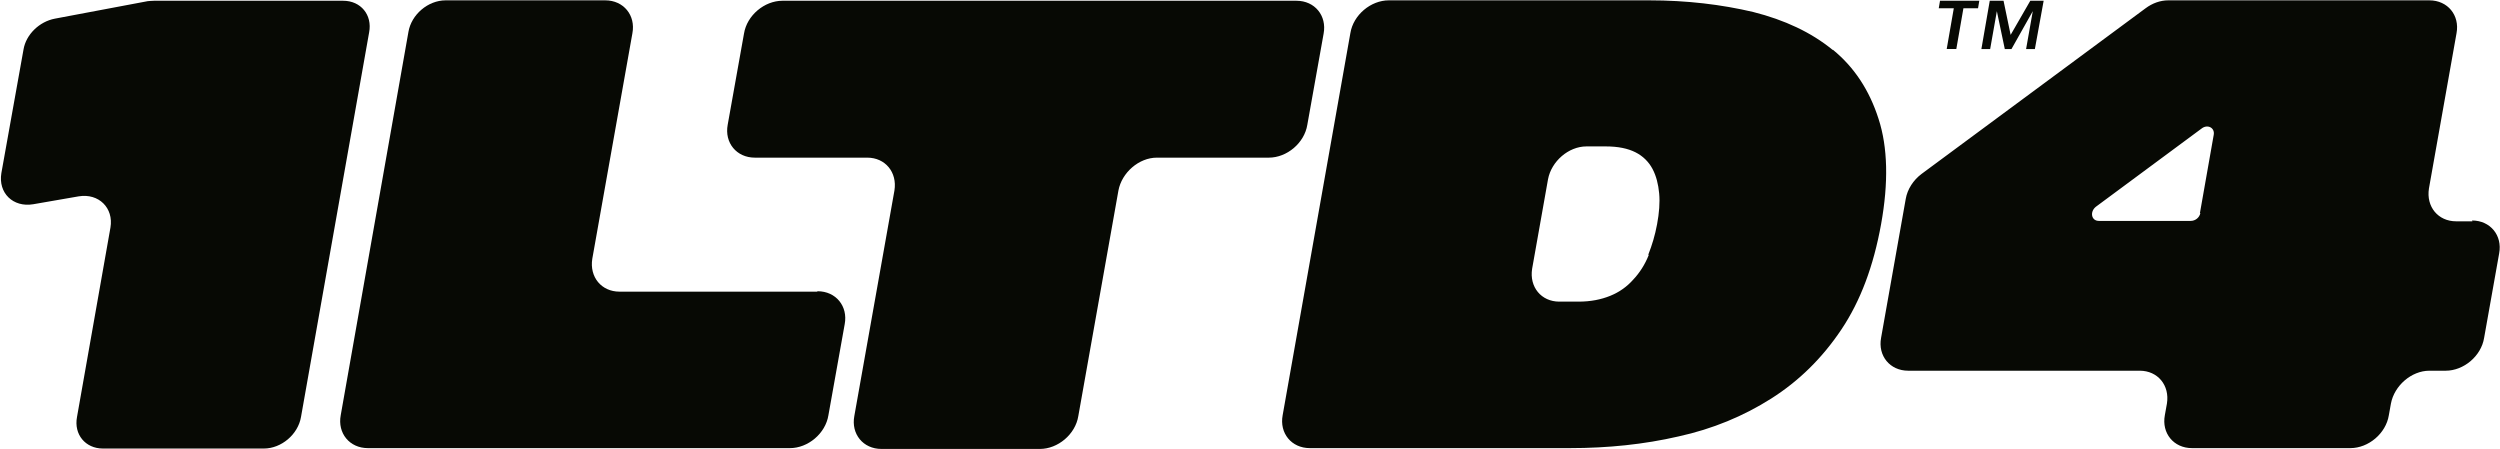
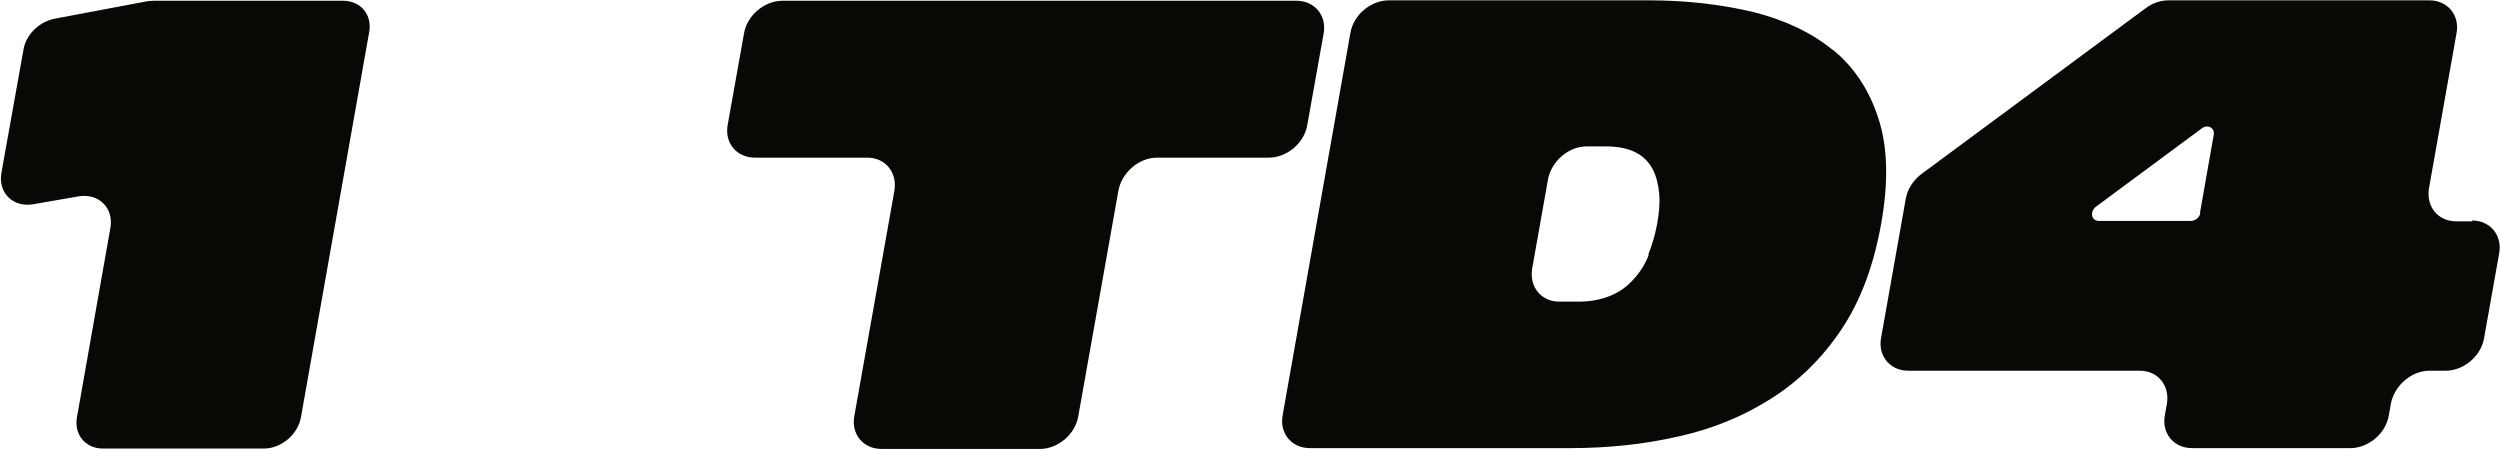
<svg xmlns="http://www.w3.org/2000/svg" width="2071" height="372" fill="none">
  <g fill="#070904" clip-path="url(#a)">
-     <path d="M1638.96 6.834h-12.46l-5.89 33.784h-7.96l5.88-33.784h-12.46l1.04-6.205h32.54l-1.04 6.205h.35Zm26.65 22.063L1681.89.63h11.07l-7.27 39.99h-7.27l5.54-31.372-17.65 31.371h-5.54l-6.58-31.37-5.54 31.37h-7.27l6.93-39.99h11.42l5.88 28.27ZM676.906 241.601H513.159c-14.886 0-24.925-12.066-22.502-27.234l33.234-186.848c2.77-14.823-7.27-27.234-22.502-27.234H369.145c-14.54 0-28.387 11.721-30.81 26.2l-56.083 317.503c-2.769 14.823 7.27 27.234 22.502 27.234h349.65c14.886 0 29.426-12.066 31.849-27.234l13.502-75.498c2.769-14.823-7.27-27.234-22.502-27.234l-.347.345Z" />
    <path d="M1073.98.629H648.169c-14.886 0-29.426 12.066-31.849 27.234l-13.501 75.497c-2.77 14.824 7.27 27.235 22.502 27.235h93.124c14.886 0 24.926 12.065 22.503 27.234l-33.234 186.847c-2.77 14.824 7.269 27.234 22.502 27.234h131.205c14.886 0 29.426-12.065 31.849-27.234l33.234-186.847c2.77-14.824 16.963-27.234 31.85-27.234h92.776c14.89 0 29.43-12.066 31.85-27.235l13.5-75.497c2.77-14.824-7.27-27.234-22.5-27.234Zm444.15 40.68c-17.65-14.48-39.81-24.821-65.77-31.371-26.31-6.205-55.05-9.653-86.2-9.653h-215.68c-14.89 0-29.43 12.066-31.85 27.234l-56.08 316.469c-2.77 14.823 7.27 27.234 22.5 27.234h215.68c31.15 0 61.27-3.103 89.66-9.653 28.39-6.205 54-16.892 76.85-31.371 22.85-14.479 42.24-33.439 58.16-57.226 15.93-23.787 26.66-52.745 32.89-87.219 6.23-34.473 5.54-63.776-2.08-87.218-7.61-23.787-20.08-42.747-37.73-57.226h-.35Zm-152.32 169.955c-3.12 7.929-7.62 14.824-12.81 20.339-5.19 5.861-11.42 10.343-19.04 13.445-7.62 3.103-16.27 4.827-26.31 4.827h-15.92c-14.89 0-24.93-12.066-22.51-27.235l13.16-74.118c2.77-14.824 16.96-27.234 31.85-27.234h15.92c10.39 0 18.35 1.723 24.58 4.826 6.23 3.103 11.08 7.929 14.2 13.79 3.11 5.86 4.84 12.755 5.53 20.339.7 7.584 0 16.203-1.73 25.51-1.73 9.308-4.15 17.237-7.27 25.166l.35.345Zm682.34-27.924h-13.5c-14.89 0-24.93-12.065-22.51-27.234l22.85-128.587c2.77-14.823-7.27-27.234-22.5-27.234h-216.37c-6.58 0-13.15 2.413-18.69 6.55L1591.87 144.04c-6.92 5.171-11.77 12.756-13.15 20.685l-20.43 115.142c-2.77 14.823 7.27 27.234 22.5 27.234h191.79c14.89 0 24.93 12.066 22.5 27.234l-1.73 9.653c-2.77 14.823 7.27 27.234 22.5 27.234h131.21c14.89 0 29.43-12.066 31.85-27.234l1.73-9.653c2.77-14.824 16.96-27.234 31.85-27.234h13.5c14.89 0 29.43-12.066 31.85-27.234l12.46-69.982c2.77-14.824-7.27-27.234-22.5-27.234l.35.689Zm-225.37-6.894c-.69 3.792-4.16 6.55-7.96 6.55h-76.16c-6.24 0-7.62-7.585-2.43-11.721l87.59-64.811c4.84-3.792 11.08-.689 10.04 5.171l-11.43 64.811h.35ZM63.8 345.366 91.495 188.51c2.77-16.202-9.693-28.613-26.31-25.855l-37.734 6.55c-16.617 2.758-29.08-9.308-26.31-25.855L19.487 40.963c2.077-12.41 13.155-23.097 25.964-25.51L122.306.973s3.462-.344 5.193-.344h156.823c14.54 0 24.233 11.721 21.464 26.2l-56.429 318.537c-2.423 14.479-16.271 26.2-30.811 26.2H85.264c-14.54 0-24.233-11.721-21.464-26.2Z" />
  </g>
  <defs>
    <clipPath id="a">
      <path fill="#fff" d="M.797.629h2070.2V371.22H.797z" />
    </clipPath>
  </defs>
</svg>